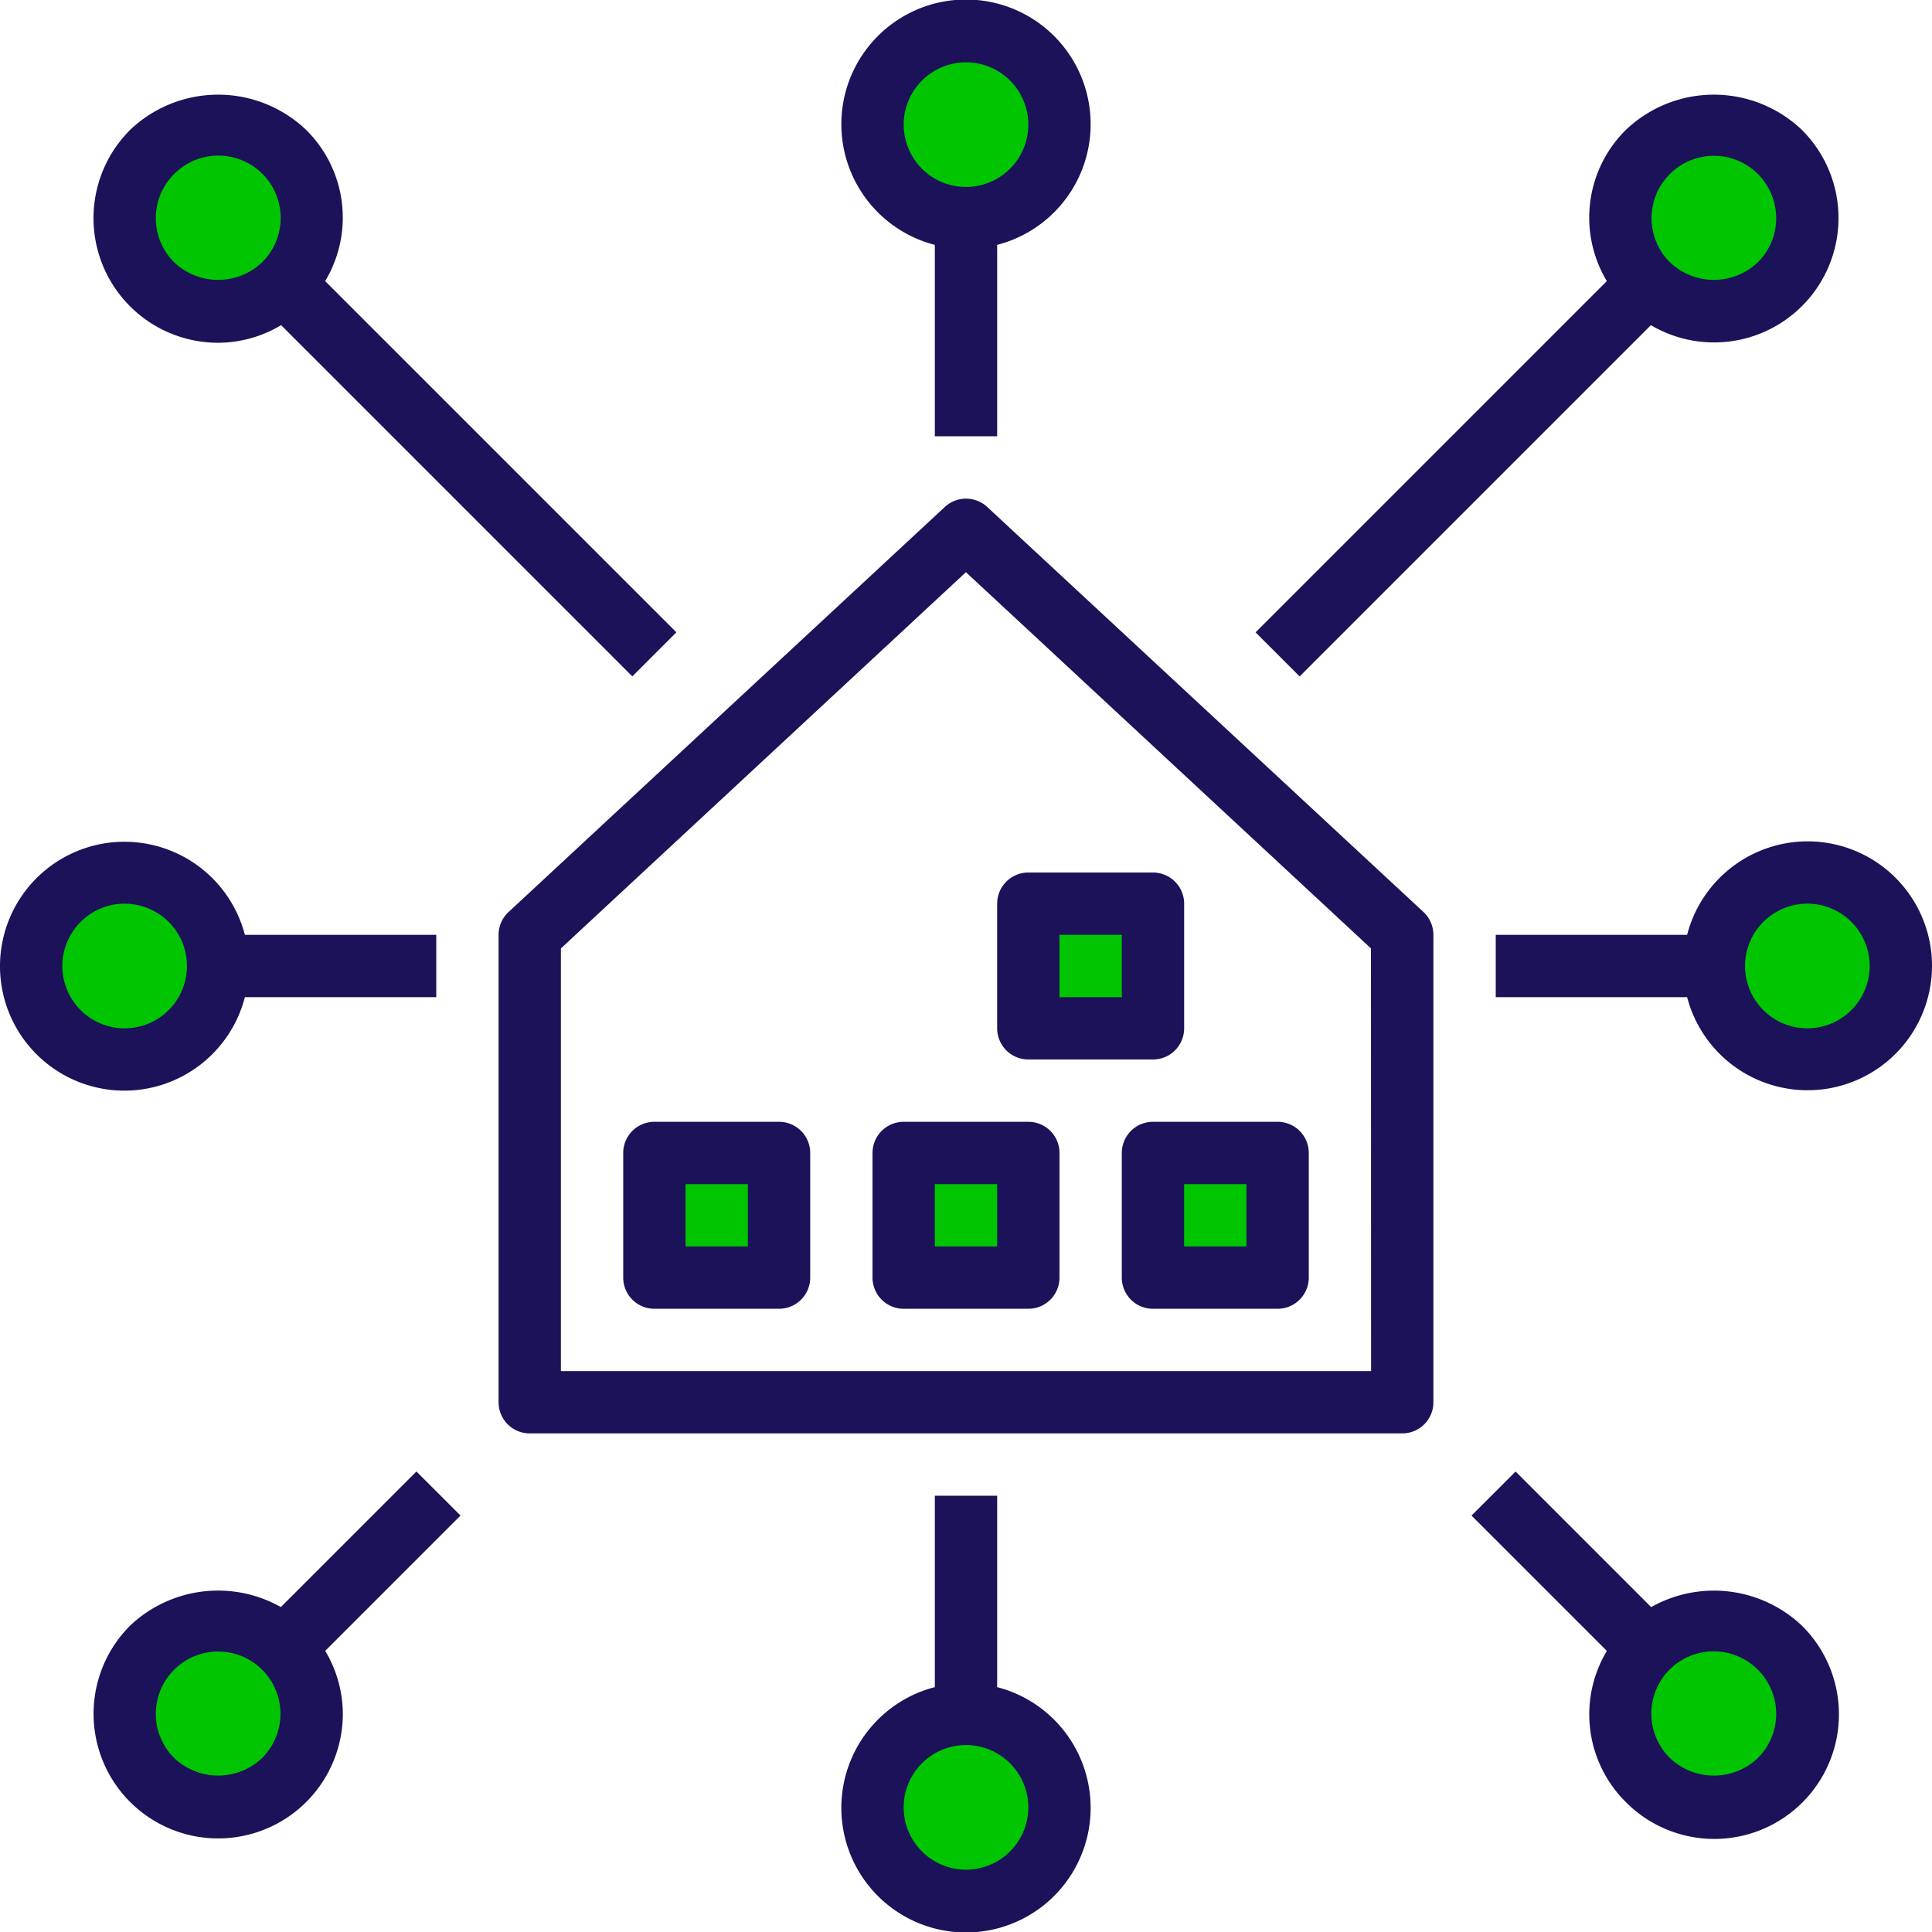
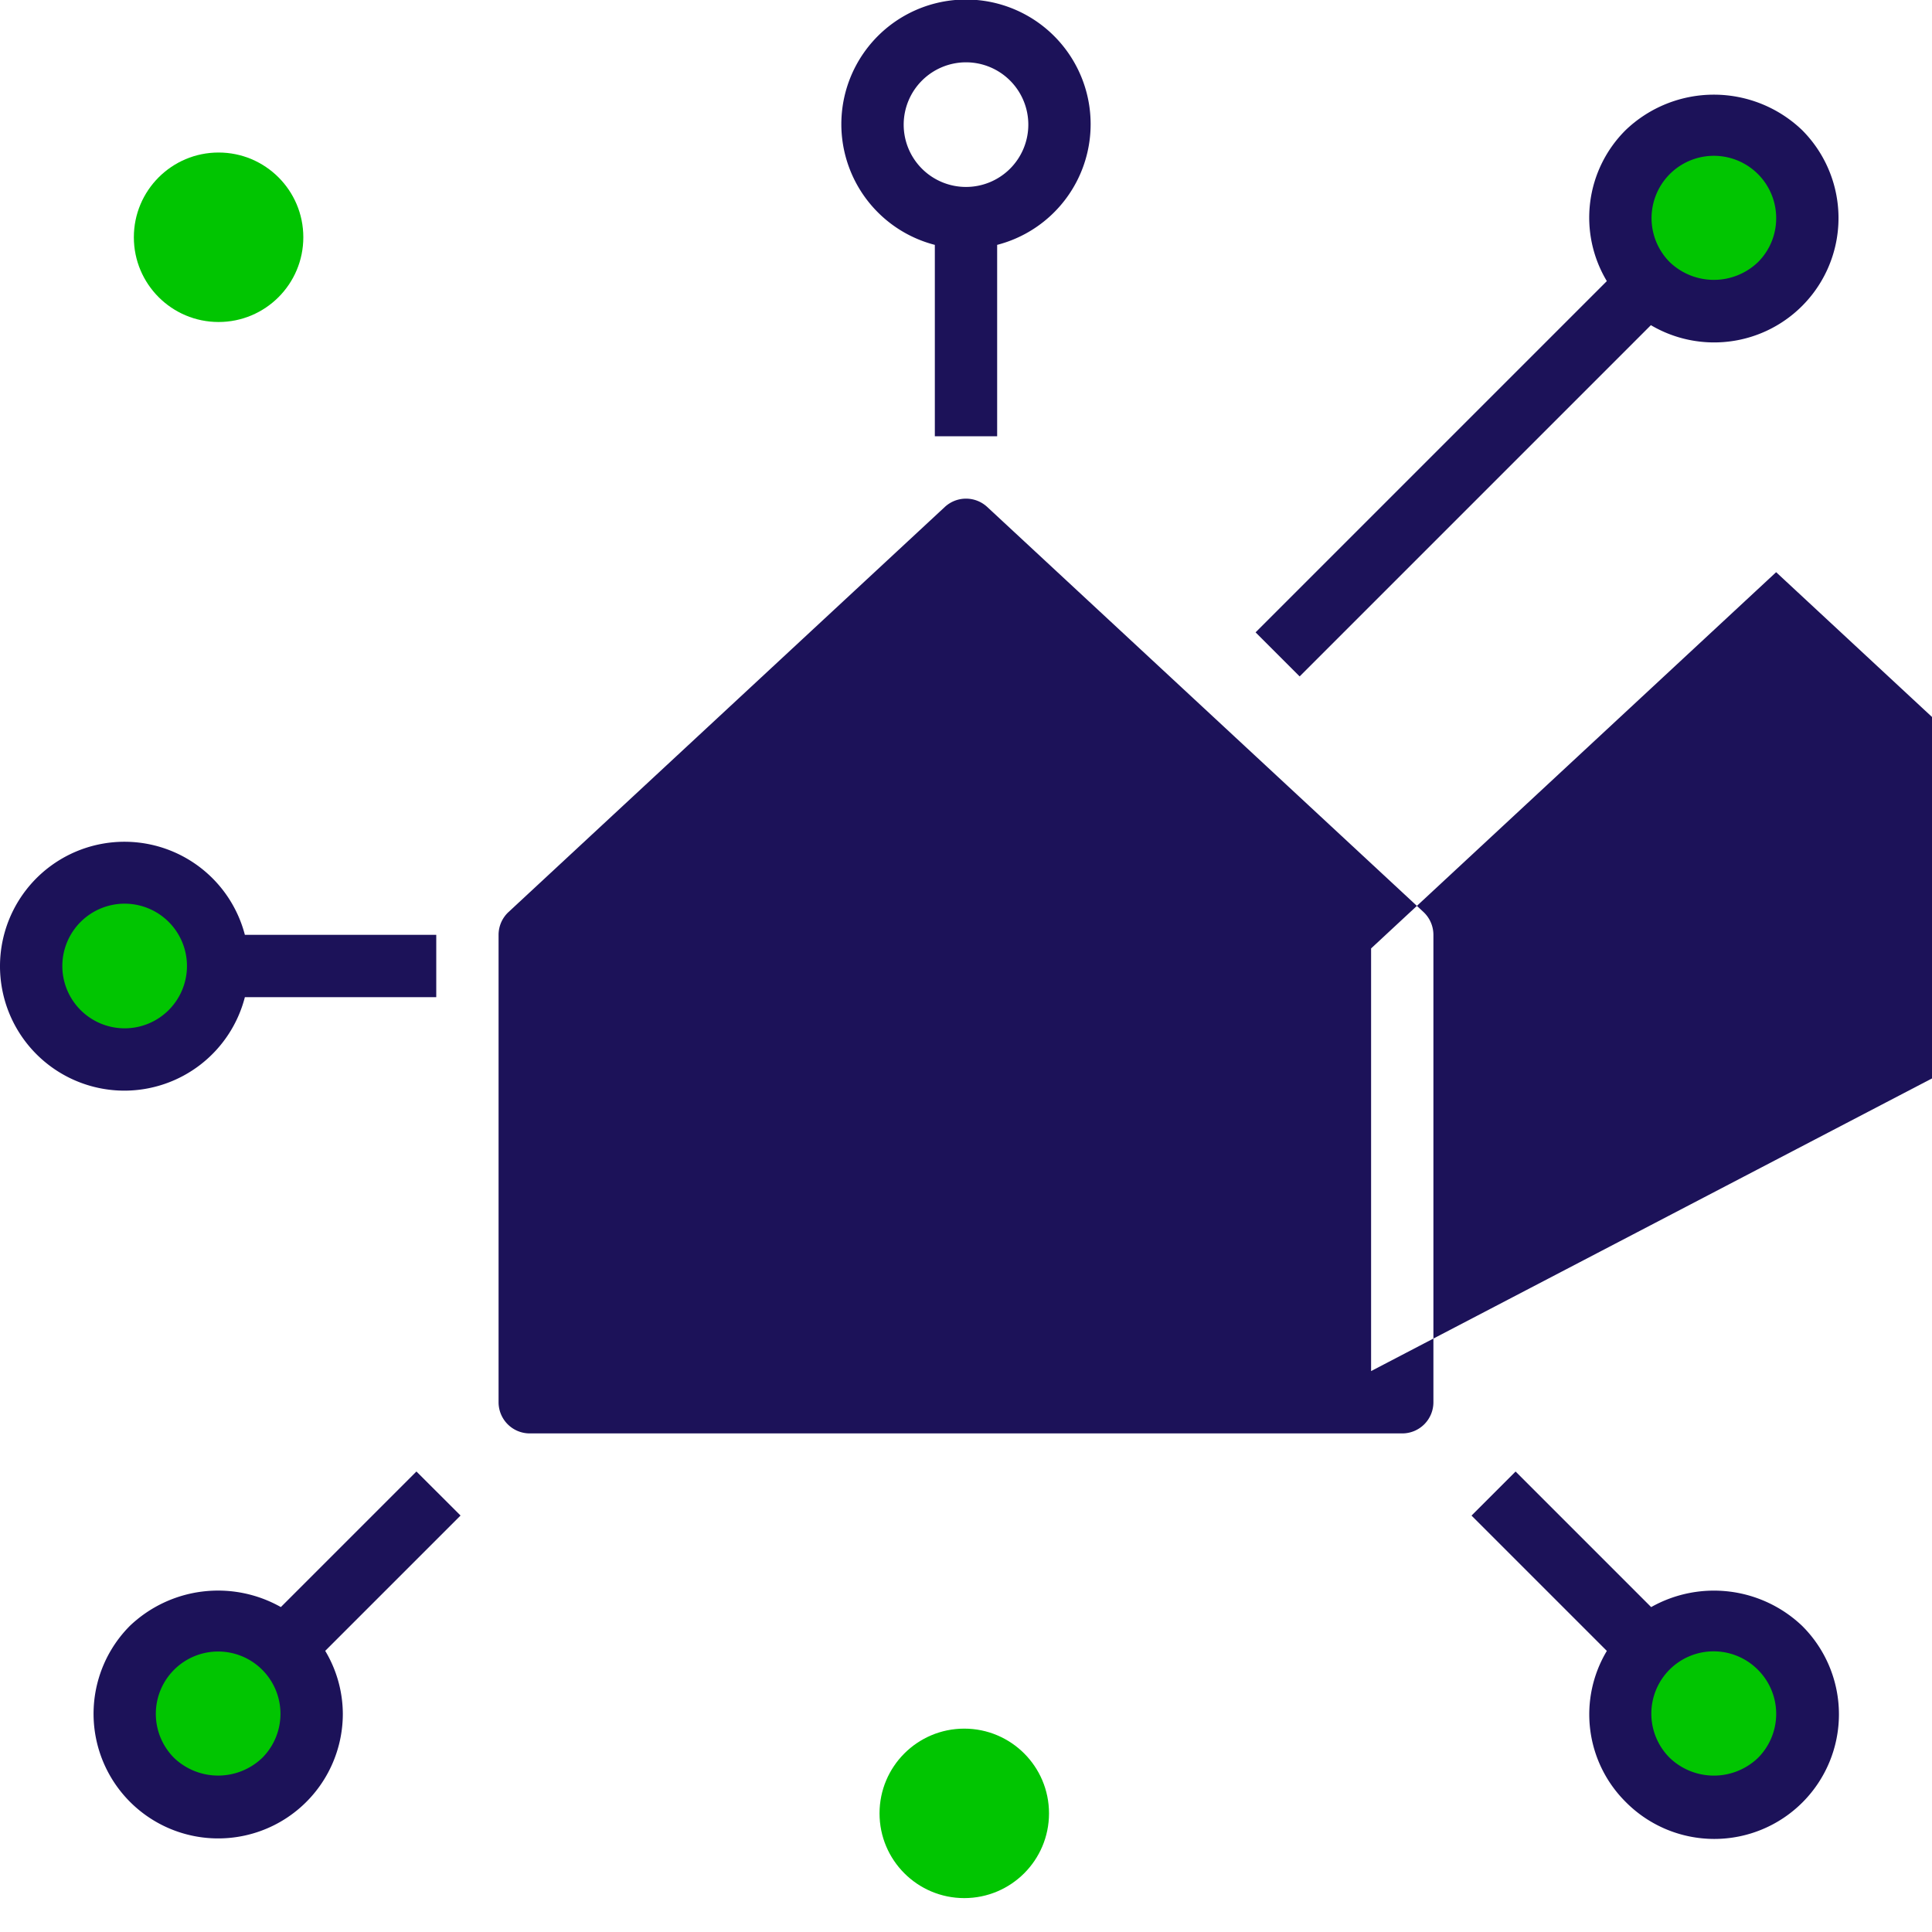
<svg xmlns="http://www.w3.org/2000/svg" width="114" height="114" viewBox="0 0 114 114">
  <g id="Group_2003" data-name="Group 2003" transform="translate(-223.102 -1503)">
    <circle id="Ellipse_273" data-name="Ellipse 273" cx="5" cy="5" r="5" transform="translate(275 1605)" fill="#01C501" />
    <circle id="Ellipse_274" data-name="Ellipse 274" cx="5" cy="5" r="5" transform="translate(319 1599)" fill="#01C501" />
    <circle id="Ellipse_275" data-name="Ellipse 275" cx="5" cy="5" r="5" transform="translate(324 1555)" fill="#01C501" />
    <circle id="Ellipse_276" data-name="Ellipse 276" cx="5" cy="5" r="5" transform="translate(319 1511)" fill="#01C501" />
-     <circle id="Ellipse_277" data-name="Ellipse 277" cx="5" cy="5" r="5" transform="translate(275 1505)" fill="#01C501" />
    <circle id="Ellipse_278" data-name="Ellipse 278" cx="5" cy="5" r="5" transform="translate(231 1512)" fill="#01C501" />
    <circle id="Ellipse_279" data-name="Ellipse 279" cx="5" cy="5" r="5" transform="translate(225 1555)" fill="#01C501" />
    <circle id="Ellipse_280" data-name="Ellipse 280" cx="5" cy="5" r="5" transform="translate(231 1598)" fill="#01C501" />
    <g id="Group_1104" data-name="Group 1104" transform="translate(-151.418 -452.52)">
      <rect id="Rectangle_2190" data-name="Rectangle 2190" width="7.52" height="7.52" transform="translate(435.28 2008.76)" fill="#01C501" />
      <rect id="Rectangle_2191" data-name="Rectangle 2191" width="7.52" height="7.52" transform="translate(427.76 2023.799)" fill="#01C501" />
      <rect id="Rectangle_2192" data-name="Rectangle 2192" width="7.52" height="7.52" transform="translate(442.799 2023.799)" fill="#01C501" />
      <rect id="Rectangle_2193" data-name="Rectangle 2193" width="7.52" height="7.52" transform="translate(412.72 2023.799)" fill="#01C501" />
      <g id="distribution-center" transform="translate(374.52 1955.52)">
-         <path id="Path_34131" data-name="Path 34131" d="M72.161,70.322V42.742a1.847,1.847,0,0,0-.587-1.348l-25.742-23.9a1.84,1.84,0,0,0-2.5,0l-25.742,23.9A1.841,1.841,0,0,0,17,42.742V70.322a1.839,1.839,0,0,0,1.839,1.839H70.322A1.839,1.839,0,0,0,72.161,70.322Zm-3.677-1.839H20.677V43.544l23.9-22.2,23.9,22.2Z" transform="translate(12.419 12.419)" fill="#1c1259" />
+         <path id="Path_34131" data-name="Path 34131" d="M72.161,70.322V42.742a1.847,1.847,0,0,0-.587-1.348l-25.742-23.9a1.84,1.84,0,0,0-2.5,0l-25.742,23.9A1.841,1.841,0,0,0,17,42.742V70.322a1.839,1.839,0,0,0,1.839,1.839H70.322A1.839,1.839,0,0,0,72.161,70.322Zm-3.677-1.839V43.544l23.9-22.2,23.9,22.2Z" transform="translate(12.419 12.419)" fill="#1c1259" />
        <path id="Path_34132" data-name="Path 34132" d="M37,38.839v7.355a1.839,1.839,0,0,0,1.839,1.839h7.355a1.839,1.839,0,0,0,1.839-1.839V38.839A1.839,1.839,0,0,0,46.194,37H38.839A1.839,1.839,0,0,0,37,38.839Zm3.677,1.839h3.677v3.677H40.677Z" transform="translate(29.193 29.193)" fill="#1c1259" />
        <path id="Path_34133" data-name="Path 34133" d="M38.194,37H30.839A1.839,1.839,0,0,0,29,38.839v7.355a1.839,1.839,0,0,0,1.839,1.839h7.355a1.839,1.839,0,0,0,1.839-1.839V38.839A1.839,1.839,0,0,0,38.194,37Zm-1.839,7.355H32.677V40.677h3.677Z" transform="translate(22.484 29.193)" fill="#1c1259" />
        <path id="Path_34134" data-name="Path 34134" d="M30.194,37H22.839A1.839,1.839,0,0,0,21,38.839v7.355a1.839,1.839,0,0,0,1.839,1.839h7.355a1.839,1.839,0,0,0,1.839-1.839V38.839A1.839,1.839,0,0,0,30.194,37Zm-1.839,7.355H24.677V40.677h3.677Z" transform="translate(15.774 29.193)" fill="#1c1259" />
        <path id="Path_34135" data-name="Path 34135" d="M34.839,40.032h7.355a1.839,1.839,0,0,0,1.839-1.839V30.839A1.839,1.839,0,0,0,42.194,29H34.839A1.839,1.839,0,0,0,33,30.839v7.355A1.839,1.839,0,0,0,34.839,40.032Zm1.839-7.355h3.677v3.677H36.677Z" transform="translate(25.839 22.484)" fill="#1c1259" />
        <path id="Path_34136" data-name="Path 34136" d="M33.516,15.449V26.742h3.677V15.449a7.355,7.355,0,1,0-3.677,0ZM35.355,4.677a3.677,3.677,0,1,1-3.677,3.677A3.681,3.681,0,0,1,35.355,4.677Z" transform="translate(21.645 -1)" fill="#1c1259" />
-         <path id="Path_34137" data-name="Path 34137" d="M33.516,49V60.293a7.355,7.355,0,1,0,3.677,0V49Zm5.516,18.387a3.677,3.677,0,1,1-3.677-3.677A3.681,3.681,0,0,1,39.032,67.387Z" transform="translate(21.645 39.258)" fill="#1c1259" />
        <path id="Path_34138" data-name="Path 34138" d="M8.355,42.71a7.349,7.349,0,0,0,7.094-5.516H26.742V33.516H15.449A7.343,7.343,0,1,0,8.355,42.71Zm0-11.032a3.677,3.677,0,1,1-3.677,3.677A3.681,3.681,0,0,1,8.355,31.677Z" transform="translate(-1 21.645)" fill="#1c1259" />
-         <path id="Path_34139" data-name="Path 34139" d="M67.387,28a7.349,7.349,0,0,0-7.094,5.516H49v3.677H60.293A7.343,7.343,0,1,0,67.387,28Zm0,11.032a3.677,3.677,0,1,1,3.677-3.677A3.681,3.681,0,0,1,67.387,39.032Z" transform="translate(39.258 21.645)" fill="#1c1259" />
-         <path id="Path_34140" data-name="Path 34140" d="M11.355,18.678a7.284,7.284,0,0,0,3.716-1.039L35.795,38.363l2.6-2.6L17.671,15.039a7.276,7.276,0,0,0-1.116-8.916,7.526,7.526,0,0,0-10.4,0,7.355,7.355,0,0,0,5.2,12.555Zm-2.6-9.955a3.677,3.677,0,1,1,5.2,5.2,3.763,3.763,0,0,1-5.2,0,3.676,3.676,0,0,1,0-5.2Z" transform="translate(1.516 1.548)" fill="#1c1259" />
        <path id="Path_34141" data-name="Path 34141" d="M57.324,67.724a7.354,7.354,0,1,0,10.4-10.4,7.546,7.546,0,0,0-8.9-1.1l-8-8-2.6,2.6,7.985,7.985a7.283,7.283,0,0,0,1.118,8.918Zm7.8-7.8a3.676,3.676,0,0,1,0,5.2,3.763,3.763,0,0,1-5.2,0,3.677,3.677,0,1,1,5.2-5.2Z" transform="translate(38.605 38.605)" fill="#1c1259" />
        <path id="Path_34142" data-name="Path 34142" d="M63.135,6.123a7.276,7.276,0,0,0-1.116,8.916L41.293,35.765l2.6,2.6L64.619,17.639A7.34,7.34,0,0,0,73.535,6.123a7.526,7.526,0,0,0-10.4,0Zm8.877,5.2a3.652,3.652,0,0,1-1.077,2.6,3.763,3.763,0,0,1-5.2,0,3.677,3.677,0,1,1,6.277-2.6Z" transform="translate(32.794 1.548)" fill="#1c1259" />
        <path id="Path_34143" data-name="Path 34143" d="M23.056,48.222l-8,8a7.544,7.544,0,0,0-8.9,1.1,7.354,7.354,0,1,0,12.557,5.2,7.284,7.284,0,0,0-1.039-3.716l7.985-7.985Zm-9.1,16.9a3.763,3.763,0,0,1-5.2,0,3.677,3.677,0,1,1,5.2,0Z" transform="translate(1.516 38.605)" fill="#1c1259" />
      </g>
    </g>
  </g>
</svg>